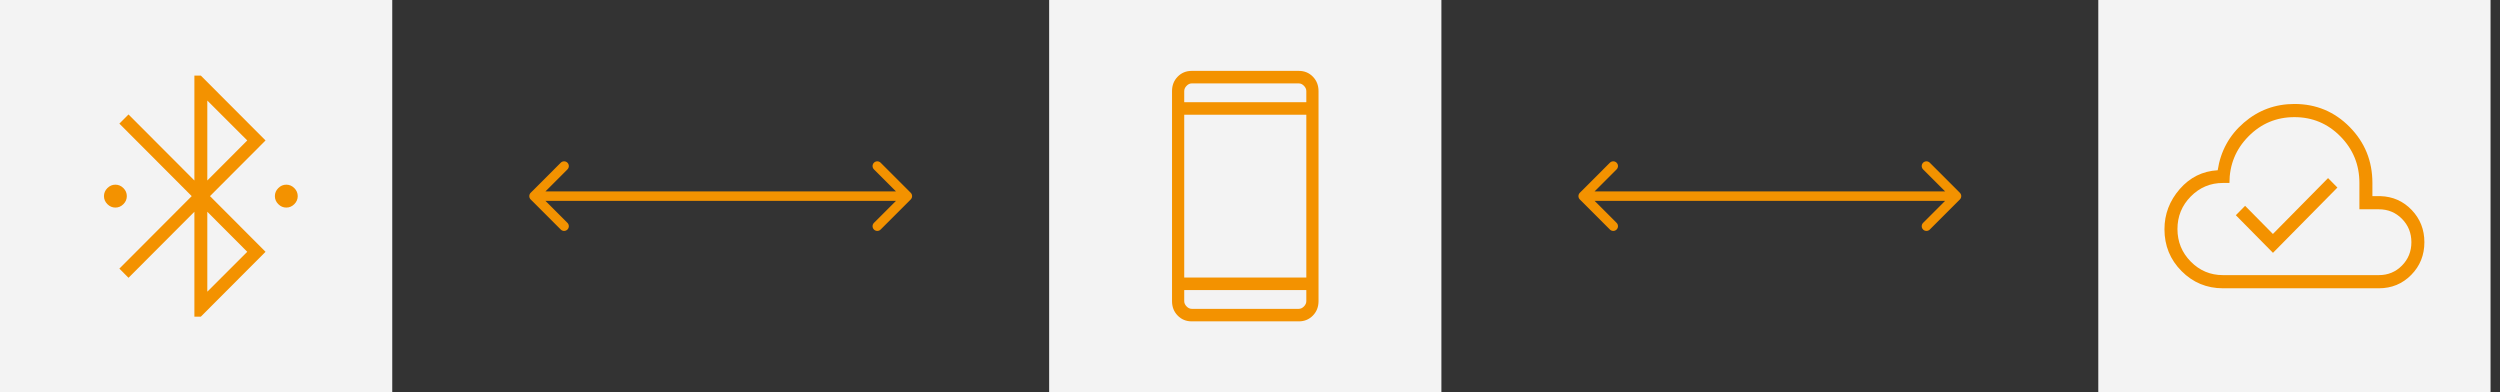
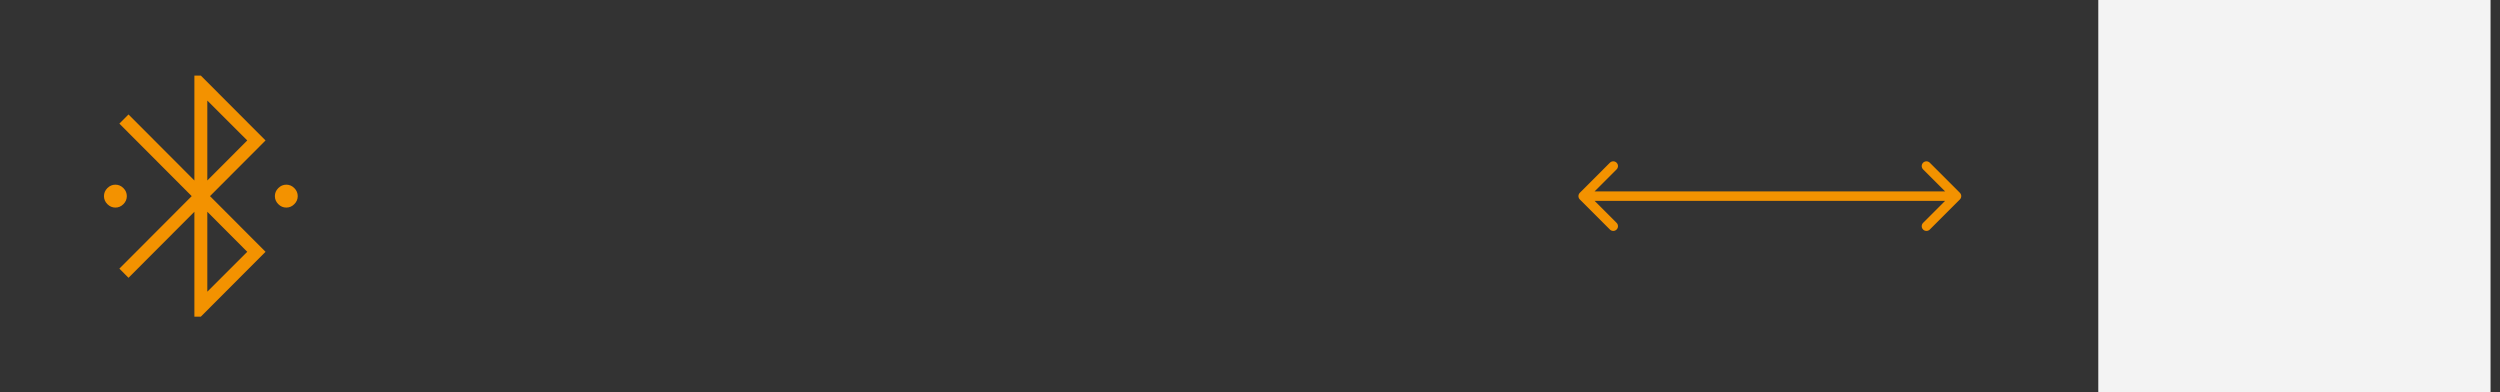
<svg xmlns="http://www.w3.org/2000/svg" width="529" height="83" viewBox="0 0 529 83" fill="none">
  <rect x="0" y="0" width="529" height="83" fill="#333333" stroke="none" />
-   <rect width="83" height="83" fill="#F3F3F3" />
  <path d="M41.133 67V44.809L27.193 58.781L25.259 56.842L40.566 41.5L25.259 26.158L27.193 24.219L41.133 38.191V16H42.5L56.188 29.719L44.434 41.5L56.188 53.281L42.5 67H41.133ZM43.867 38.191L52.319 29.719L43.867 21.279V38.191ZM43.867 61.721L52.319 53.281L43.867 44.809V61.721ZM24.418 43.924C23.77 43.924 23.205 43.682 22.723 43.199C22.241 42.716 22 42.15 22 41.5C22 40.85 22.241 40.284 22.723 39.801C23.205 39.318 23.77 39.076 24.418 39.076C25.066 39.076 25.631 39.318 26.113 39.801C26.595 40.284 26.836 40.85 26.836 41.5C26.836 42.15 26.595 42.716 26.113 43.199C25.631 43.682 25.066 43.924 24.418 43.924ZM60.582 43.924C59.934 43.924 59.369 43.682 58.887 43.199C58.405 42.716 58.164 42.15 58.164 41.5C58.164 40.85 58.405 40.284 58.887 39.801C59.369 39.318 59.934 39.076 60.582 39.076C61.23 39.076 61.795 39.318 62.277 39.801C62.759 40.284 63 40.85 63 41.5C63 42.15 62.759 42.716 62.277 43.199C61.795 43.682 61.23 43.924 60.582 43.924Z" fill="#F39200" />
-   <path d="M112.293 40.793C111.902 41.183 111.902 41.817 112.293 42.207L118.657 48.571C119.047 48.962 119.681 48.962 120.071 48.571C120.462 48.181 120.462 47.547 120.071 47.157L114.414 41.5L120.071 35.843C120.462 35.453 120.462 34.819 120.071 34.429C119.681 34.038 119.047 34.038 118.657 34.429L112.293 40.793ZM192.707 42.207C193.098 41.817 193.098 41.183 192.707 40.793L186.343 34.429C185.953 34.038 185.319 34.038 184.929 34.429C184.538 34.819 184.538 35.453 184.929 35.843L190.586 41.5L184.929 47.157C184.538 47.547 184.538 48.181 184.929 48.571C185.319 48.962 185.953 48.962 186.343 48.571L192.707 42.207ZM113 42.5H192V40.5H113V42.5Z" fill="#F39200" />
-   <rect width="83" height="83" transform="translate(222)" fill="#F3F3F3" />
-   <path d="M252.173 68C250.984 68 249.991 67.591 249.195 66.774C248.398 65.957 248 64.939 248 63.719V19.281C248 18.061 248.398 17.043 249.195 16.226C249.991 15.409 250.984 15 252.173 15H274.827C276.016 15 277.009 15.409 277.805 16.226C278.602 17.043 279 18.061 279 19.281V63.719C279 64.939 278.602 65.957 277.805 66.774C277.009 67.591 276.016 68 274.827 68H252.173ZM250.583 61.375V63.719C250.583 64.127 250.749 64.501 251.08 64.84C251.411 65.18 251.776 65.35 252.173 65.35H274.827C275.224 65.35 275.589 65.18 275.92 64.84C276.251 64.501 276.417 64.127 276.417 63.719V61.375H250.583ZM250.583 58.725H276.417V24.275H250.583V58.725ZM250.583 21.625H276.417V19.281C276.417 18.873 276.251 18.499 275.92 18.16C275.589 17.82 275.224 17.65 274.827 17.65H252.173C251.776 17.65 251.411 17.82 251.08 18.16C250.749 18.499 250.583 18.873 250.583 19.281V21.625Z" fill="#F39200" />
  <path d="M334.293 40.793C333.902 41.183 333.902 41.817 334.293 42.207L340.657 48.571C341.047 48.962 341.681 48.962 342.071 48.571C342.462 48.181 342.462 47.547 342.071 47.157L336.414 41.5L342.071 35.843C342.462 35.453 342.462 34.819 342.071 34.429C341.681 34.038 341.047 34.038 340.657 34.429L334.293 40.793ZM414.707 42.207C415.098 41.817 415.098 41.183 414.707 40.793L408.343 34.429C407.953 34.038 407.319 34.038 406.929 34.429C406.538 34.819 406.538 35.453 406.929 35.843L412.586 41.5L406.929 47.157C406.538 47.547 406.538 48.181 406.929 48.571C407.319 48.962 407.953 48.962 408.343 48.571L414.707 42.207ZM335 42.5H414V40.5H335V42.5Z" fill="#F39200" />
  <rect width="83" height="83" transform="translate(444)" fill="#F3F3F3" />
-   <path d="M480.962 53.5L494.596 39.689L492.618 37.686L480.947 49.509L475.066 43.552L473.104 45.539L480.962 53.5ZM470.375 61C466.945 61 464.024 59.788 461.615 57.362C459.205 54.938 458 51.987 458 48.513C458 45.32 459.077 42.486 461.231 40.011C463.385 37.536 466.063 36.207 469.264 36.025C469.881 31.968 471.724 28.616 474.791 25.97C477.858 23.323 481.428 22 485.5 22C490.087 22 493.984 23.624 497.19 26.872C500.397 30.12 502 34.068 502 38.714V41.5H503.692C506.326 41.586 508.536 42.565 510.321 44.438C512.107 46.312 513 48.582 513 51.25C513 53.982 512.07 56.29 510.21 58.174C508.351 60.058 506.072 61 503.375 61H470.375ZM470.375 58.214H503.375C505.3 58.214 506.927 57.541 508.256 56.195C509.585 54.848 510.25 53.2 510.25 51.25C510.25 49.3 509.585 47.652 508.256 46.305C506.927 44.959 505.3 44.286 503.375 44.286H499.25V38.714C499.25 34.861 497.909 31.576 495.228 28.86C492.547 26.144 489.304 24.786 485.5 24.786C481.696 24.786 478.453 26.144 475.772 28.86C473.091 31.576 471.75 34.861 471.75 38.714H470.375C467.717 38.714 465.448 39.666 463.569 41.57C461.69 43.473 460.75 45.771 460.75 48.464C460.75 51.157 461.69 53.455 463.569 55.359C465.448 57.263 467.717 58.214 470.375 58.214Z" fill="#F39200" />
</svg>